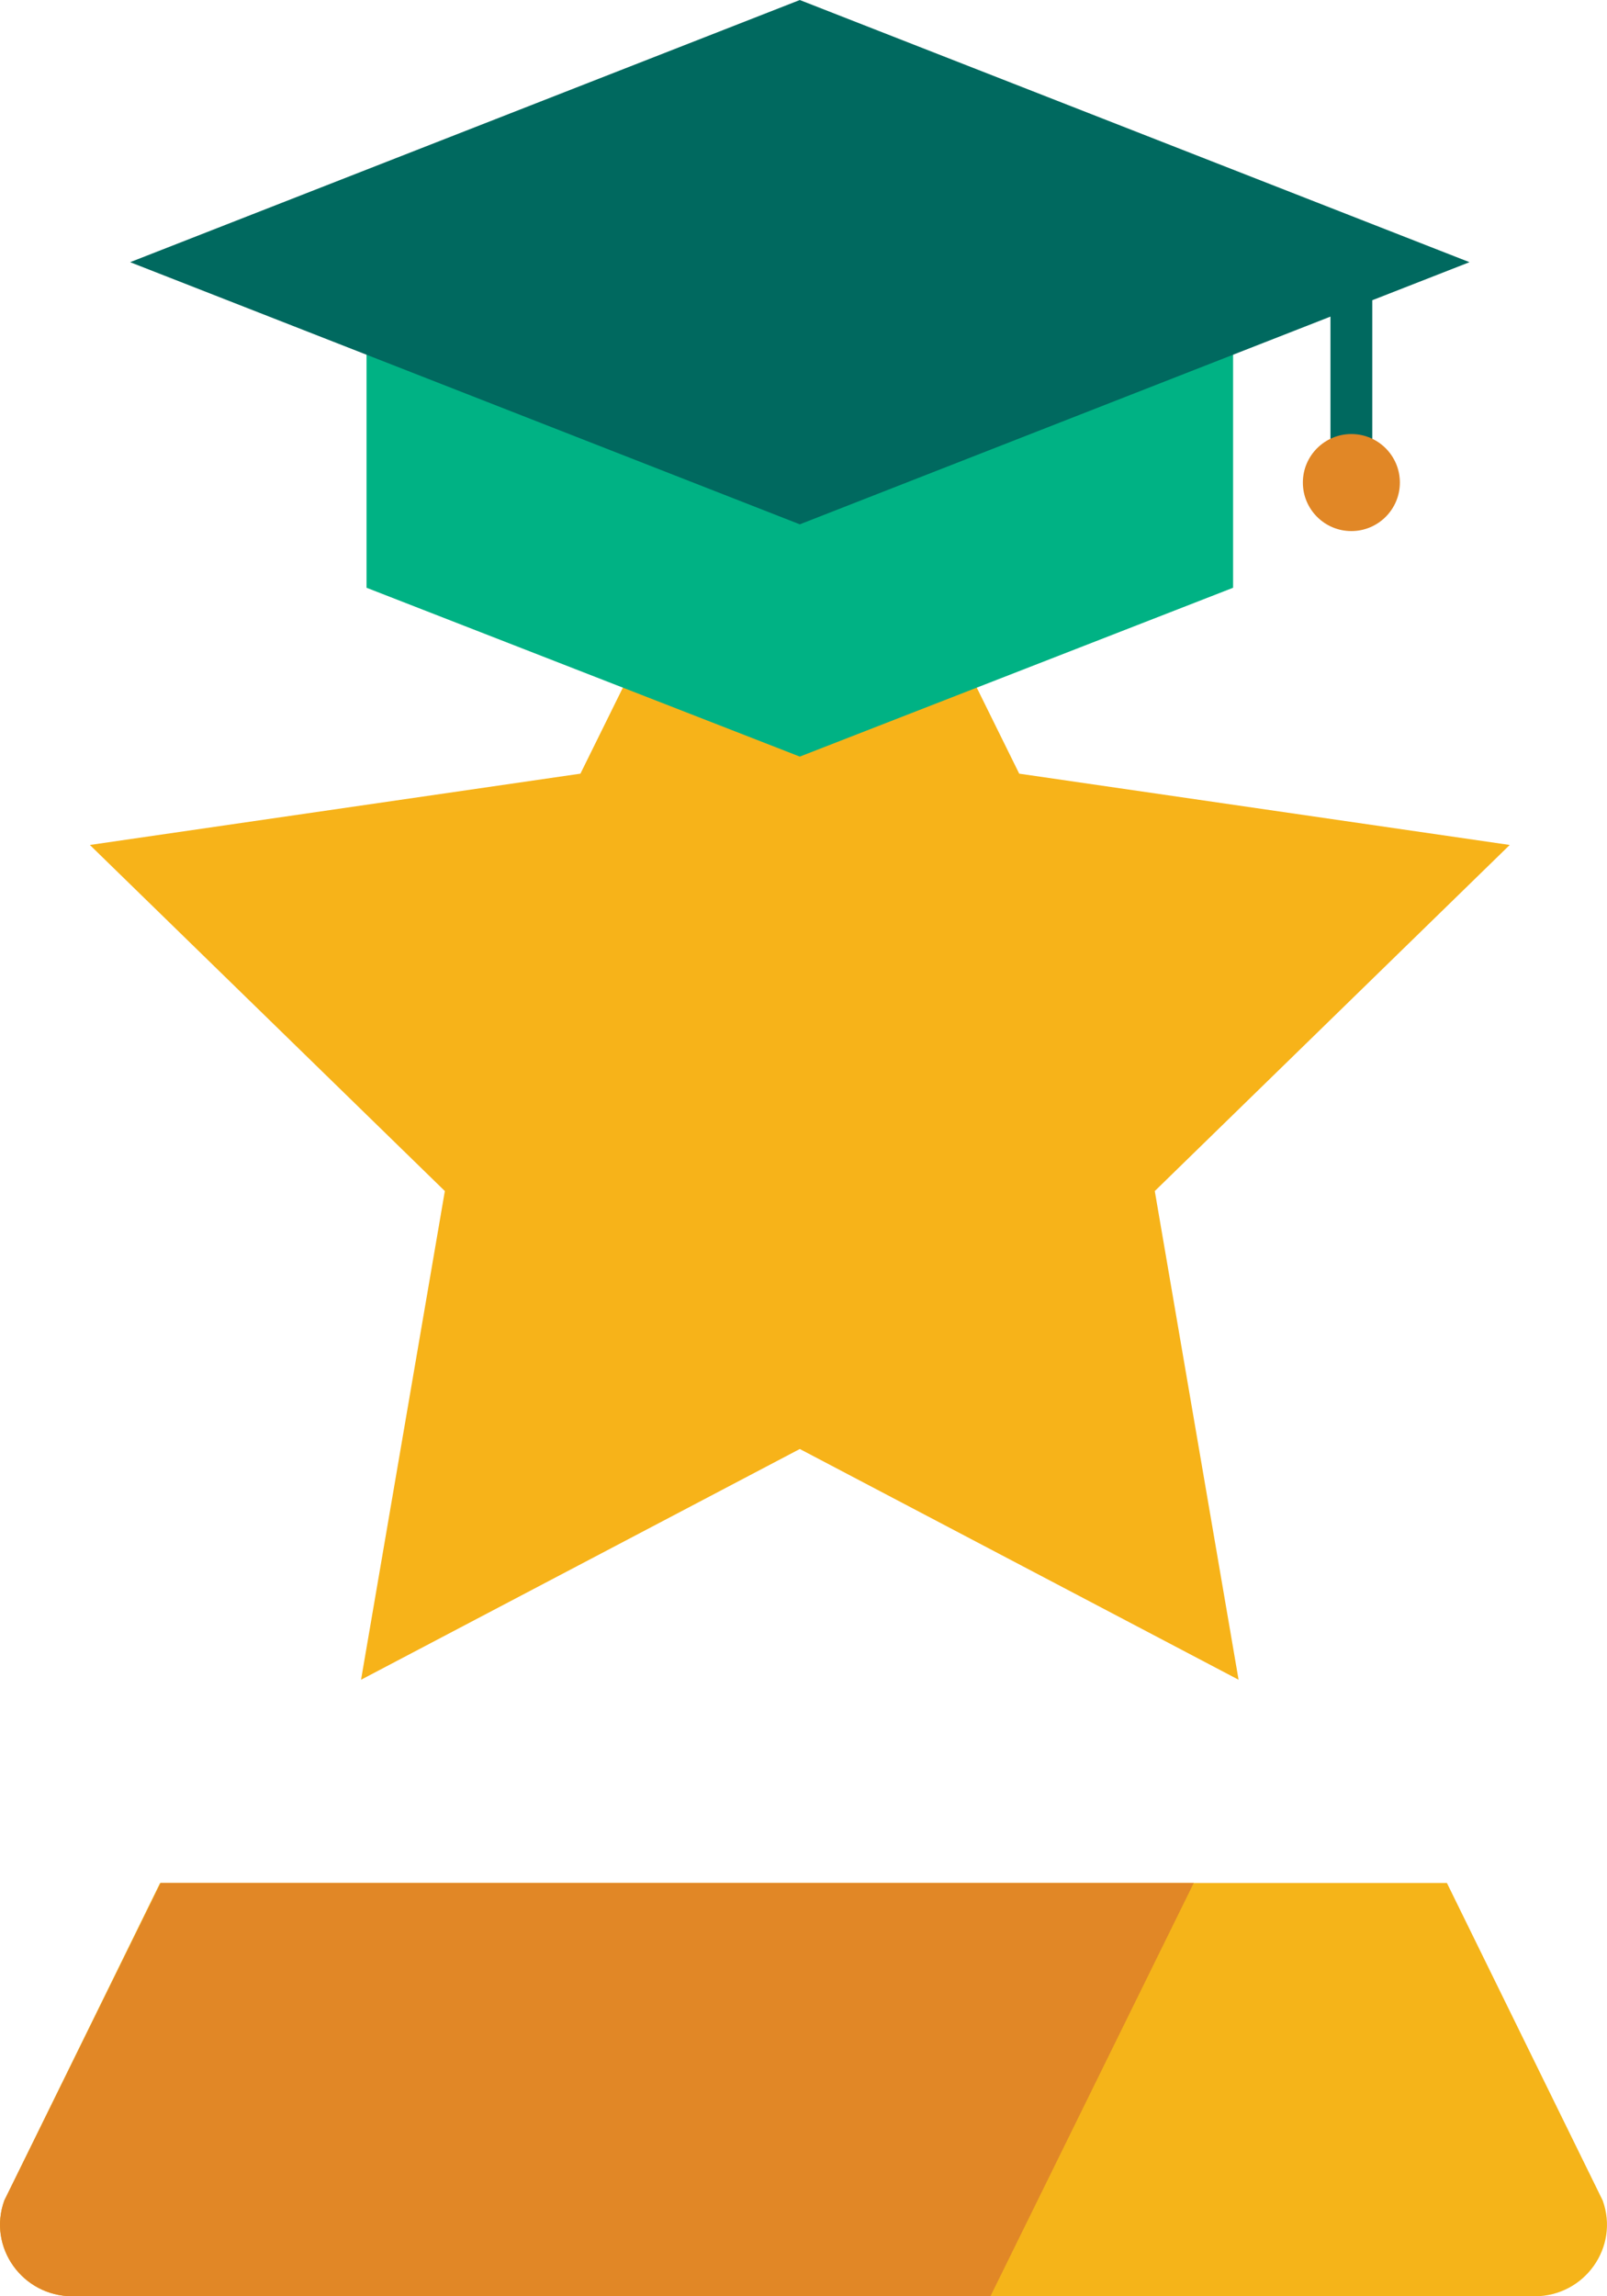
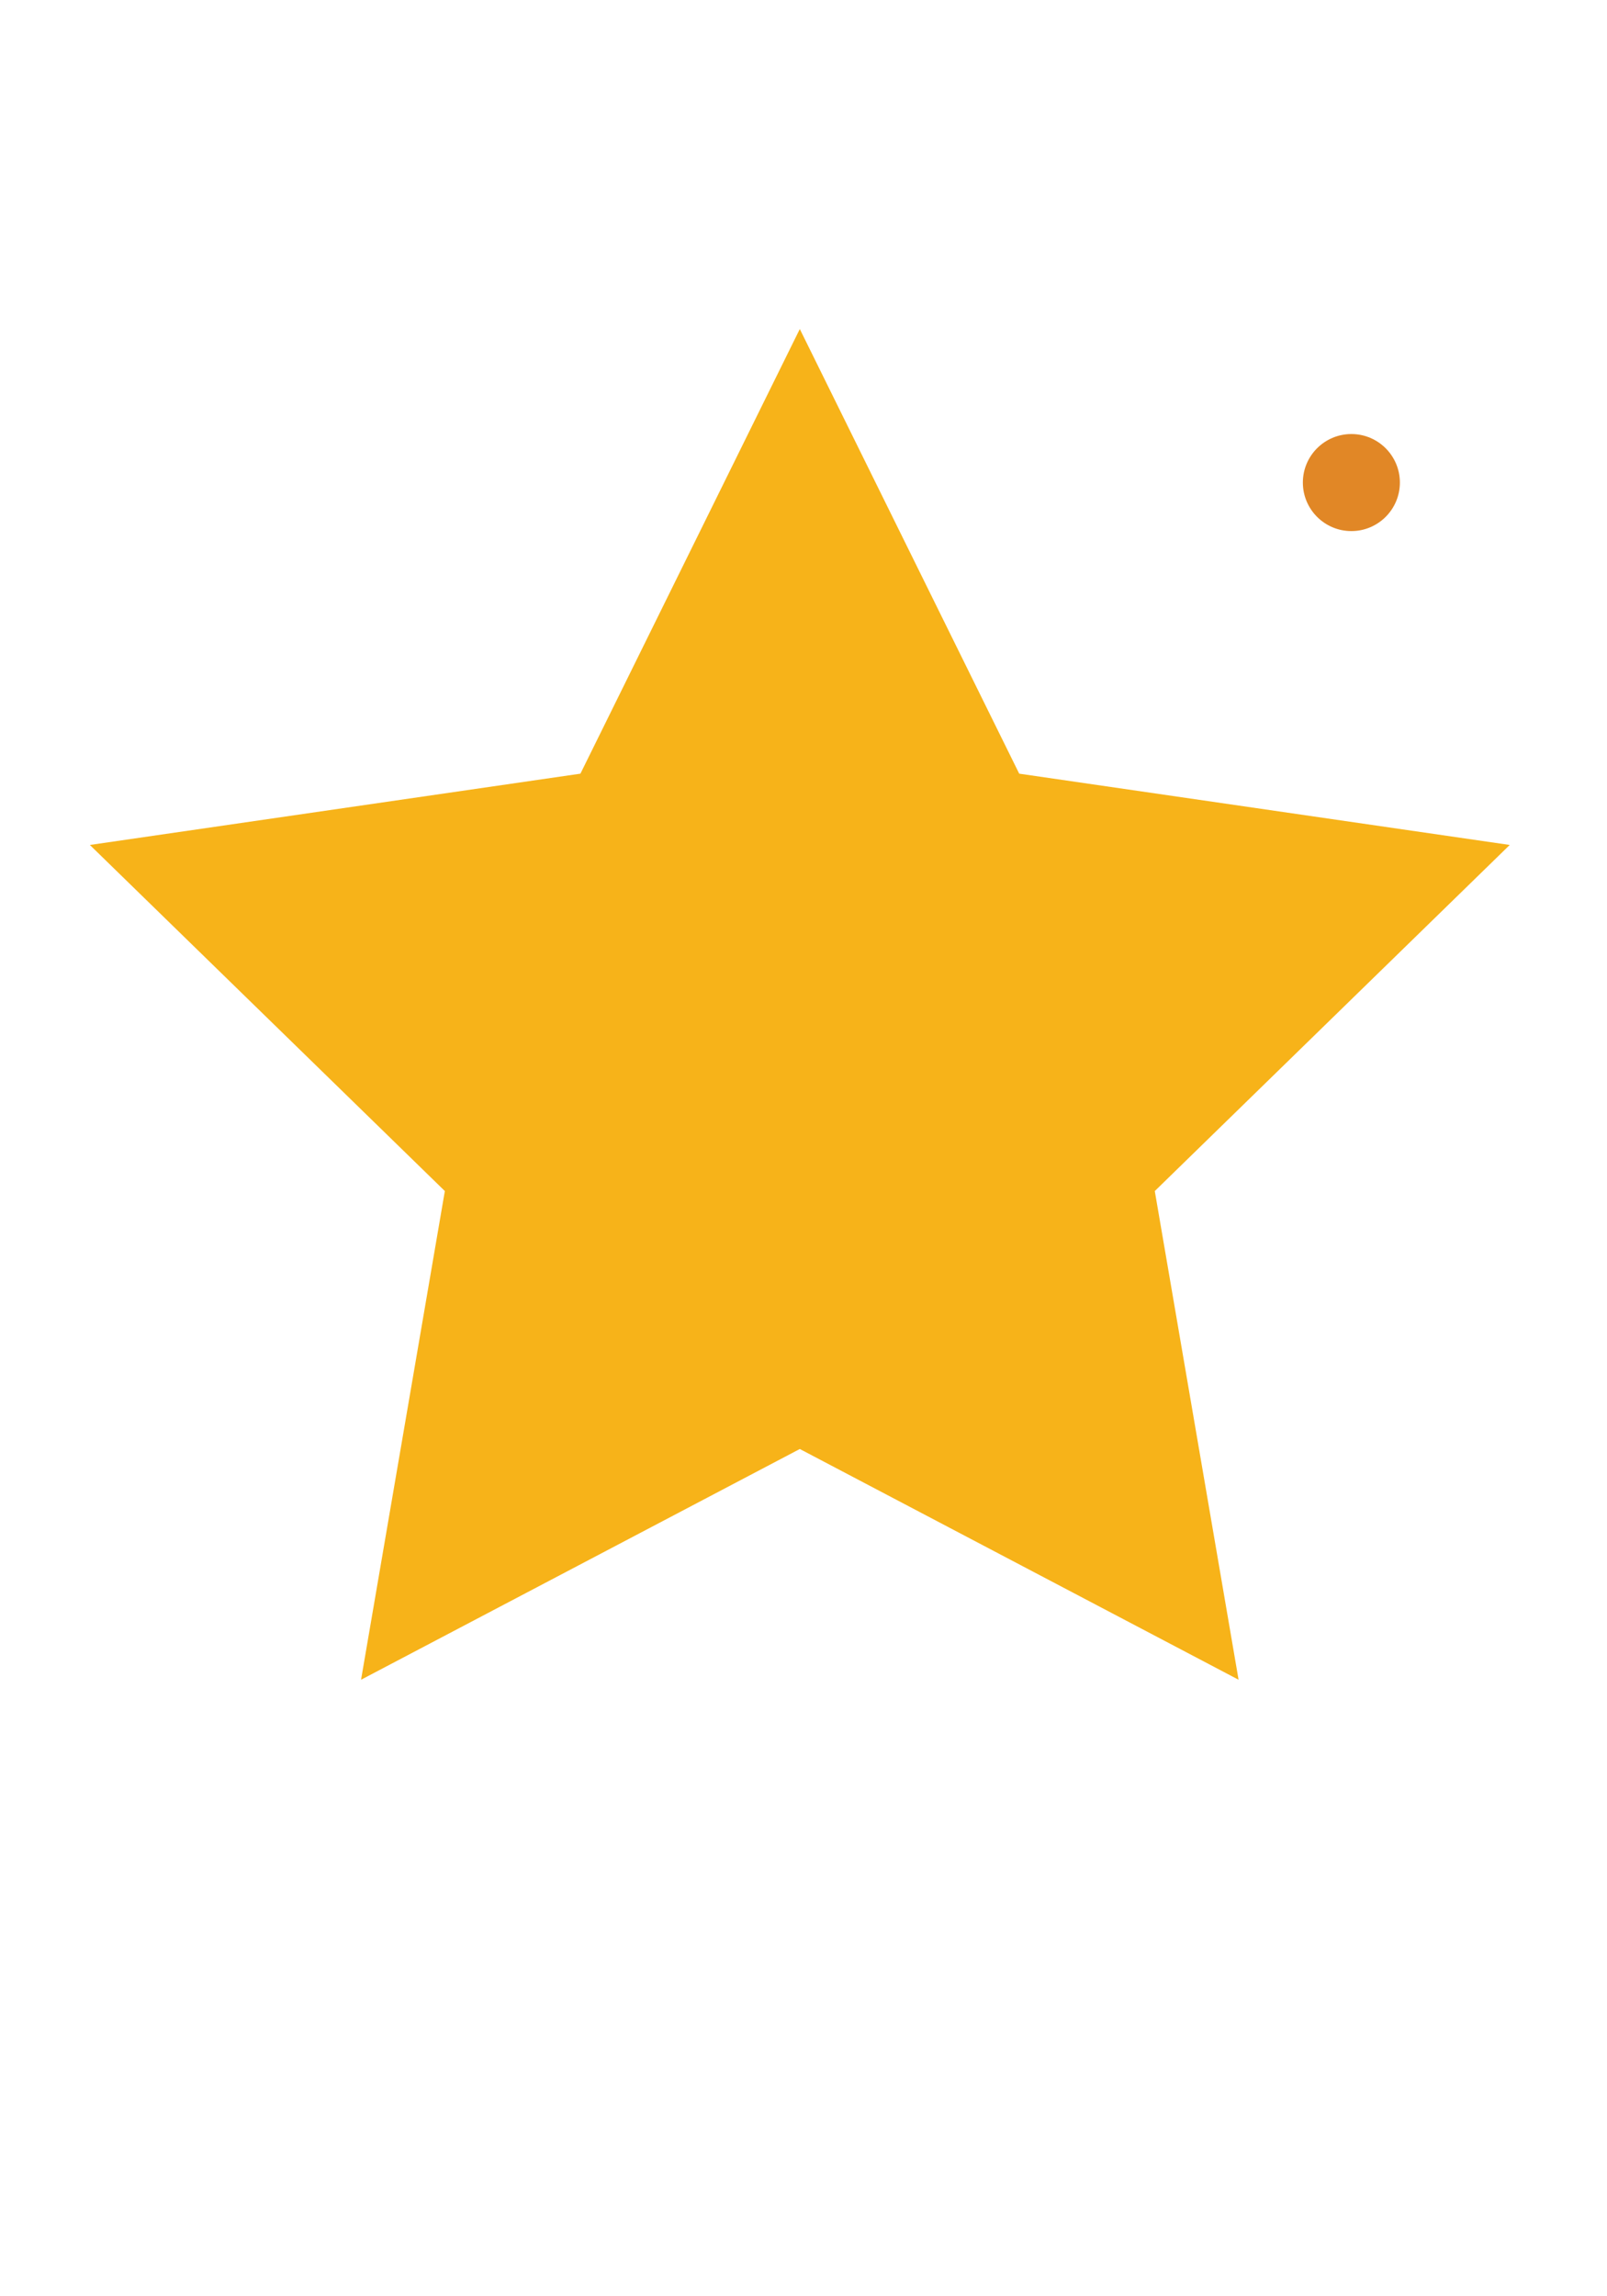
<svg xmlns="http://www.w3.org/2000/svg" width="70px" height="100px" viewBox="0 0 70 100" version="1.1">
  <title>Group 15</title>
  <desc>Created with Sketch.</desc>
  <g id="Our-Work-/-Goals-&amp;-Strategies" stroke="none" stroke-width="1" fill="none" fill-rule="evenodd">
    <g id="Group-15" transform="translate(0, 0)">
      <rect id="Rectangle-Copy-15" x="8.06336398e-05" y="0" width="70" height="100" />
-       <path d="M69.812,95.828 L63.026,82 L6.974,82 L0.187,95.828 C-0.548,97.859 0.972,100 3.15,100 L66.85,100 C69.028,100 70.548,97.859 69.812,95.828" id="Fill-1-Copy-2" fill="#F5B419" />
-       <path d="M52,82 L7.002,82 L0.188,95.828 C-0.549,97.859 0.975,100 3.163,100 L43.142,100 L52,82 Z" id="Fill-3-Copy" fill="#E18726" />
      <polygon id="Fill-6-Copy" fill="#F7B319" points="34.839 14.329 44.396 33.692 65.763 36.797 50.302 51.869 53.952 73.151 34.839 63.102 15.727 73.151 19.377 51.869 3.915 36.797 25.283 33.692" />
-       <path d="M34.839,20.937 L53.713,13.585 L53.713,25.596 L34.839,32.949 L15.966,25.596 L15.966,13.585 L34.839,20.937 Z" id="Combined-Shape-Copy" fill="#00B284" />
-       <path d="M59.775,13.075 L59.775,20.957 L57.954,20.957 L57.954,13.788 L34.839,22.834 L5.668,11.418 L34.839,0.001 L64.01,11.418 L59.775,13.075 Z" id="Combined-Shape-Copy-2" fill="#00695F" />
      <path d="M60.978,21.015 C60.978,22.181 60.031,23.128 58.865,23.128 C57.698,23.128 56.752,22.181 56.752,21.015 C56.752,19.848 57.698,18.902 58.865,18.902 C60.031,18.902 60.978,19.848 60.978,21.015" id="Fill-16-Copy" fill="#E18726" />
    </g>
  </g>
</svg>